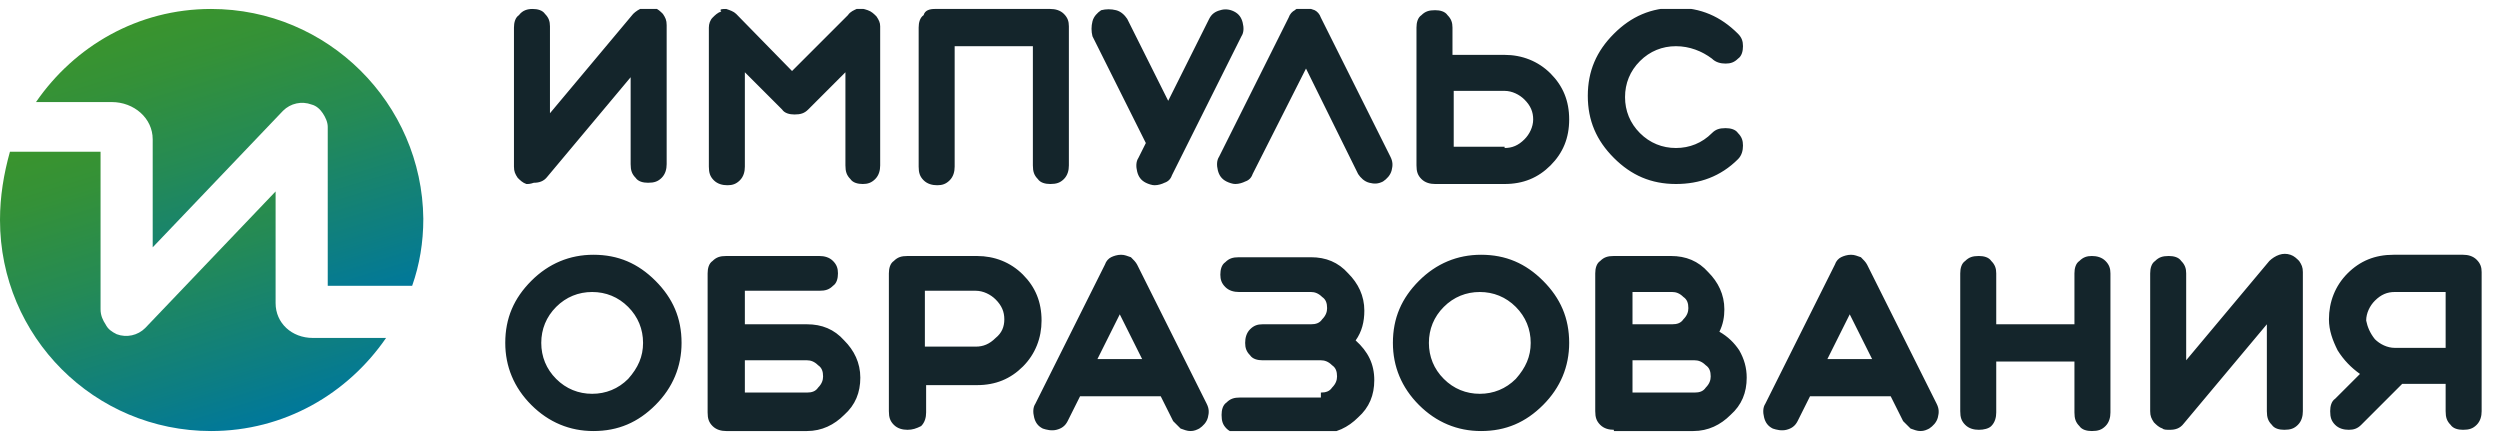
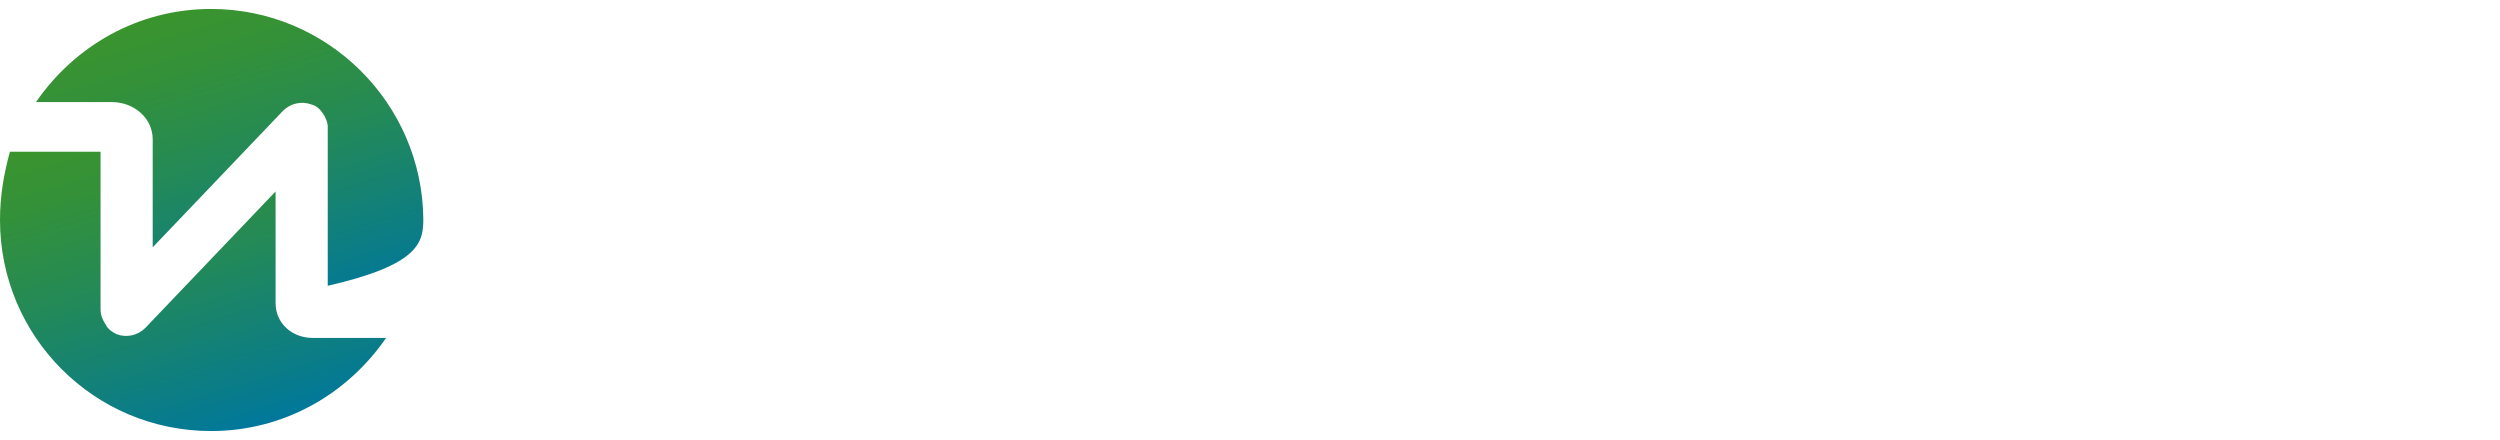
<svg xmlns="http://www.w3.org/2000/svg" width="125" height="22" viewBox="0 0 125 22" fill="none">
  <g clip-path="url(#clip0_46_149)">
-     <path d="M10.552 0.448C6.89 0.448 3.724 2.31 1.8 5.103H5.586C6.704 5.103 7.635 5.91 7.635 6.965V12.366L14.152 5.538C14.525 5.165 15.084 5.041 15.58 5.227C15.828 5.289 16.015 5.476 16.139 5.662C16.263 5.848 16.387 6.096 16.387 6.345V14.29H20.608C20.98 13.235 21.166 12.117 21.166 10.938C21.105 5.165 16.387 0.448 10.552 0.448Z" fill="url(#paint0_linear_46_149)" />
+     <path d="M10.552 0.448C6.89 0.448 3.724 2.31 1.8 5.103H5.586C6.704 5.103 7.635 5.91 7.635 6.965V12.366L14.152 5.538C14.525 5.165 15.084 5.041 15.58 5.227C15.828 5.289 16.015 5.476 16.139 5.662C16.263 5.848 16.387 6.096 16.387 6.345V14.29C20.98 13.235 21.166 12.117 21.166 10.938C21.105 5.165 16.387 0.448 10.552 0.448Z" fill="url(#paint0_linear_46_149)" />
    <path d="M13.78 15.159V9.572L7.262 16.4C6.89 16.773 6.331 16.897 5.835 16.711C5.586 16.587 5.4 16.462 5.276 16.214C5.152 16.028 5.028 15.78 5.028 15.469V7.586H0.497C0.186 8.703 0 9.821 0 11C0 16.835 4.717 21.552 10.552 21.552C14.214 21.552 17.38 19.69 19.304 16.897H15.642C14.587 16.897 13.78 16.152 13.78 15.159Z" fill="url(#paint1_linear_46_149)" />
-     <path d="M26.319 9.2C26.132 9.138 26.008 9.014 25.884 8.89C25.76 8.703 25.698 8.579 25.698 8.331V1.379C25.698 1.131 25.76 0.882 25.946 0.758C26.132 0.51 26.381 0.448 26.629 0.448C26.877 0.448 27.125 0.51 27.25 0.696C27.436 0.882 27.498 1.068 27.498 1.317V5.662L31.657 0.696C31.781 0.572 31.967 0.448 32.153 0.386C32.339 0.324 32.526 0.324 32.712 0.386C32.898 0.448 33.022 0.572 33.146 0.696C33.27 0.882 33.333 1.006 33.333 1.255V8.207C33.333 8.455 33.27 8.703 33.084 8.89C32.898 9.076 32.712 9.138 32.401 9.138C32.153 9.138 31.905 9.076 31.781 8.89C31.595 8.703 31.532 8.517 31.532 8.207V3.862L27.374 8.827C27.188 9.076 26.939 9.138 26.691 9.138C26.505 9.2 26.443 9.2 26.319 9.2ZM39.602 3.551L42.395 0.758C42.519 0.572 42.706 0.51 42.83 0.448C43.016 0.386 43.202 0.448 43.388 0.51C43.575 0.572 43.699 0.696 43.823 0.82C43.947 1.006 44.009 1.131 44.009 1.317V8.269C44.009 8.517 43.947 8.765 43.761 8.952C43.575 9.138 43.388 9.2 43.14 9.2C42.892 9.2 42.643 9.138 42.519 8.952C42.333 8.765 42.271 8.579 42.271 8.269V3.613L40.409 5.476C40.223 5.662 40.036 5.724 39.726 5.724C39.478 5.724 39.229 5.662 39.105 5.476L37.243 3.613V8.331C37.243 8.579 37.181 8.827 36.995 9.014C36.809 9.2 36.622 9.262 36.374 9.262C36.126 9.262 35.878 9.2 35.691 9.014C35.505 8.827 35.443 8.641 35.443 8.331V1.379C35.443 1.193 35.505 1.006 35.629 0.882C35.753 0.758 35.877 0.634 36.064 0.572C35.94 0.448 36.126 0.448 36.312 0.448C36.498 0.51 36.684 0.572 36.809 0.696L39.602 3.551ZM52.513 0.448C52.761 0.448 53.009 0.51 53.196 0.696C53.382 0.882 53.444 1.068 53.444 1.317V8.269C53.444 8.517 53.382 8.765 53.196 8.952C53.009 9.138 52.823 9.2 52.513 9.2C52.264 9.2 52.016 9.138 51.892 8.952C51.706 8.765 51.644 8.579 51.644 8.269V2.31H47.733V8.331C47.733 8.579 47.671 8.827 47.485 9.014C47.299 9.2 47.113 9.262 46.864 9.262C46.616 9.262 46.368 9.2 46.181 9.014C45.995 8.827 45.933 8.641 45.933 8.331V1.379C45.933 1.131 45.995 0.882 46.181 0.758C46.244 0.51 46.492 0.448 46.74 0.448H52.513ZM61.7 0.572C61.948 0.696 62.072 0.882 62.134 1.131C62.196 1.379 62.196 1.627 62.072 1.813L58.596 8.765C58.534 8.952 58.41 9.076 58.224 9.138C58.099 9.2 57.913 9.262 57.727 9.262C57.603 9.262 57.416 9.2 57.292 9.138C57.044 9.014 56.92 8.827 56.858 8.579C56.796 8.331 56.796 8.083 56.92 7.896L57.292 7.152L54.623 1.813C54.561 1.565 54.561 1.317 54.623 1.068C54.685 0.82 54.872 0.634 55.058 0.51C55.306 0.448 55.554 0.448 55.803 0.51C56.051 0.572 56.237 0.758 56.361 0.944L58.41 5.041L60.458 0.944C60.582 0.696 60.768 0.572 61.017 0.51C61.203 0.448 61.451 0.448 61.7 0.572ZM65.3 3.427L62.631 8.703C62.569 8.89 62.444 9.014 62.258 9.076C62.134 9.138 61.948 9.2 61.762 9.2C61.637 9.2 61.451 9.138 61.327 9.076C61.079 8.952 60.955 8.765 60.892 8.517C60.831 8.269 60.831 8.021 60.955 7.834L64.431 0.882C64.493 0.696 64.617 0.572 64.741 0.51C64.865 0.386 65.051 0.386 65.238 0.386C65.424 0.386 65.548 0.448 65.734 0.51C65.858 0.572 65.982 0.696 66.044 0.882L69.52 7.834C69.645 8.083 69.645 8.269 69.583 8.517C69.52 8.765 69.334 8.952 69.148 9.076C68.9 9.2 68.714 9.2 68.465 9.138C68.217 9.076 68.031 8.89 67.907 8.703L65.3 3.427ZM75.231 2.744C76.1 2.744 76.907 3.055 77.528 3.675C78.148 4.296 78.459 5.041 78.459 5.972C78.459 6.903 78.148 7.648 77.528 8.269C76.907 8.89 76.162 9.2 75.231 9.2H71.755C71.507 9.2 71.259 9.138 71.072 8.952C70.886 8.765 70.824 8.579 70.824 8.269V1.379C70.824 1.131 70.886 0.882 71.072 0.758C71.259 0.572 71.445 0.51 71.755 0.51C72.003 0.51 72.252 0.572 72.376 0.758C72.562 0.944 72.624 1.131 72.624 1.379V2.744H75.231ZM75.231 7.4C75.604 7.4 75.914 7.276 76.224 6.965C76.473 6.717 76.659 6.345 76.659 5.972C76.659 5.6 76.535 5.289 76.224 4.979C75.976 4.731 75.604 4.544 75.231 4.544H72.686V7.338H75.231V7.4ZM83.797 9.2C82.556 9.2 81.562 8.765 80.694 7.896C79.825 7.027 79.39 6.034 79.39 4.793C79.39 3.551 79.825 2.558 80.694 1.689C81.562 0.82 82.556 0.386 83.797 0.386C85.038 0.386 86.032 0.82 86.901 1.689C87.087 1.875 87.149 2.062 87.149 2.31C87.149 2.558 87.087 2.806 86.901 2.931C86.715 3.117 86.528 3.179 86.28 3.179C86.032 3.179 85.783 3.117 85.597 2.931C85.101 2.558 84.48 2.31 83.797 2.31C83.114 2.31 82.494 2.558 81.997 3.055C81.5 3.551 81.252 4.172 81.252 4.855C81.252 5.538 81.5 6.158 81.997 6.655C82.494 7.152 83.114 7.4 83.797 7.4C84.48 7.4 85.101 7.152 85.597 6.655C85.783 6.469 85.97 6.407 86.28 6.407C86.528 6.407 86.776 6.469 86.901 6.655C87.087 6.841 87.149 7.027 87.149 7.276C87.149 7.524 87.087 7.772 86.901 7.958C86.032 8.827 84.977 9.2 83.797 9.2ZM25.263 17.145C25.263 15.904 25.698 14.911 26.567 14.041C27.436 13.172 28.491 12.738 29.67 12.738C30.912 12.738 31.905 13.172 32.774 14.041C33.643 14.911 34.078 15.904 34.078 17.145C34.078 18.325 33.643 19.38 32.774 20.249C31.905 21.118 30.912 21.552 29.67 21.552C28.491 21.552 27.436 21.118 26.567 20.249C25.698 19.38 25.263 18.325 25.263 17.145ZM32.153 17.145C32.153 16.462 31.905 15.842 31.408 15.345C30.912 14.848 30.291 14.6 29.608 14.6C28.925 14.6 28.305 14.848 27.808 15.345C27.312 15.842 27.063 16.462 27.063 17.145C27.063 17.828 27.312 18.449 27.808 18.945C28.305 19.442 28.925 19.69 29.608 19.69C30.291 19.69 30.912 19.442 31.408 18.945C31.905 18.387 32.153 17.828 32.153 17.145ZM37.243 14.6V16.214H40.347C41.092 16.214 41.712 16.462 42.209 17.021C42.706 17.517 43.016 18.138 43.016 18.883C43.016 19.628 42.767 20.249 42.209 20.745C41.712 21.242 41.092 21.552 40.347 21.552H36.312C36.064 21.552 35.816 21.49 35.629 21.304C35.443 21.118 35.381 20.931 35.381 20.621V13.669C35.381 13.421 35.443 13.172 35.629 13.048C35.816 12.862 36.002 12.8 36.312 12.8H40.967C41.216 12.8 41.464 12.862 41.65 13.048C41.837 13.235 41.898 13.421 41.898 13.669C41.898 13.917 41.837 14.166 41.65 14.29C41.464 14.476 41.278 14.538 40.967 14.538H37.243V14.6ZM37.243 18.014V19.628H40.347C40.595 19.628 40.781 19.566 40.905 19.38C41.092 19.194 41.154 19.007 41.154 18.821C41.154 18.573 41.092 18.387 40.905 18.262C40.719 18.076 40.533 18.014 40.347 18.014H37.243ZM45.375 21.49C45.126 21.49 44.878 21.428 44.692 21.242C44.506 21.056 44.444 20.869 44.444 20.559V13.669C44.444 13.421 44.506 13.172 44.692 13.048C44.878 12.862 45.064 12.8 45.375 12.8H48.851C49.72 12.8 50.526 13.11 51.147 13.731C51.768 14.352 52.078 15.097 52.078 16.028C52.078 16.897 51.768 17.704 51.147 18.325C50.526 18.945 49.782 19.256 48.851 19.256H46.306V20.621C46.306 20.869 46.244 21.118 46.057 21.304C45.809 21.428 45.623 21.49 45.375 21.49ZM50.216 15.966C50.216 15.593 50.092 15.283 49.782 14.973C49.533 14.724 49.161 14.538 48.788 14.538H46.244V17.331H48.788C49.161 17.331 49.471 17.207 49.782 16.897C50.092 16.648 50.216 16.338 50.216 15.966ZM52.14 21.428C51.892 21.304 51.768 21.118 51.706 20.869C51.644 20.621 51.644 20.373 51.768 20.187L55.244 13.235C55.306 13.048 55.43 12.924 55.554 12.862C55.678 12.8 55.865 12.738 56.051 12.738C56.237 12.738 56.361 12.8 56.547 12.862C56.672 12.986 56.796 13.11 56.858 13.235L60.334 20.187C60.458 20.435 60.458 20.621 60.396 20.869C60.334 21.118 60.148 21.304 59.962 21.428C59.837 21.49 59.713 21.552 59.527 21.552C59.341 21.552 59.217 21.49 59.03 21.428L58.658 21.056L58.037 19.814H54.003L53.382 21.056C53.258 21.304 53.072 21.428 52.823 21.49C52.575 21.552 52.327 21.49 52.14 21.428ZM54.872 17.952H57.106L55.989 15.717L54.872 17.952ZM66.044 19.628C66.293 19.628 66.479 19.566 66.603 19.38C66.789 19.194 66.852 19.007 66.852 18.821C66.852 18.573 66.789 18.387 66.603 18.262C66.417 18.076 66.231 18.014 66.044 18.014H63.127C62.879 18.014 62.631 17.952 62.506 17.766C62.32 17.58 62.258 17.393 62.258 17.145C62.258 16.897 62.32 16.648 62.506 16.462C62.693 16.276 62.879 16.214 63.127 16.214H65.548C65.796 16.214 65.982 16.152 66.107 15.966C66.293 15.78 66.355 15.593 66.355 15.407C66.355 15.159 66.293 14.973 66.107 14.848C65.92 14.662 65.734 14.6 65.548 14.6H61.948C61.7 14.6 61.451 14.538 61.265 14.352C61.079 14.166 61.017 13.979 61.017 13.731C61.017 13.483 61.079 13.235 61.265 13.11C61.451 12.924 61.637 12.862 61.948 12.862H65.548C66.293 12.862 66.913 13.11 67.41 13.669C67.907 14.166 68.217 14.786 68.217 15.531C68.217 16.09 68.093 16.586 67.782 17.021C68.403 17.58 68.714 18.2 68.714 19.007C68.714 19.752 68.465 20.373 67.907 20.869C67.41 21.366 66.789 21.676 66.044 21.676H62.01C61.762 21.676 61.513 21.614 61.327 21.428C61.141 21.242 61.079 21.056 61.079 20.745C61.079 20.497 61.141 20.249 61.327 20.125C61.513 19.938 61.7 19.876 62.01 19.876H66.044V19.628ZM69.645 17.145C69.645 15.904 70.079 14.911 70.948 14.041C71.817 13.172 72.872 12.738 74.052 12.738C75.293 12.738 76.286 13.172 77.155 14.041C78.024 14.911 78.459 15.904 78.459 17.145C78.459 18.325 78.024 19.38 77.155 20.249C76.286 21.118 75.293 21.552 74.052 21.552C72.872 21.552 71.817 21.118 70.948 20.249C70.079 19.38 69.645 18.325 69.645 17.145ZM76.535 17.145C76.535 16.462 76.286 15.842 75.79 15.345C75.293 14.848 74.672 14.6 73.99 14.6C73.307 14.6 72.686 14.848 72.19 15.345C71.693 15.842 71.445 16.462 71.445 17.145C71.445 17.828 71.693 18.449 72.19 18.945C72.686 19.442 73.307 19.69 73.99 19.69C74.672 19.69 75.293 19.442 75.79 18.945C76.286 18.387 76.535 17.828 76.535 17.145ZM80.694 21.49C80.445 21.49 80.197 21.428 80.011 21.242C79.825 21.056 79.762 20.869 79.762 20.559V13.669C79.762 13.421 79.825 13.172 80.011 13.048C80.197 12.862 80.383 12.8 80.694 12.8H83.549C84.294 12.8 84.914 13.048 85.411 13.607C85.907 14.104 86.218 14.724 86.218 15.469C86.218 15.842 86.156 16.214 85.97 16.586C86.404 16.835 86.715 17.145 86.963 17.517C87.211 17.952 87.335 18.387 87.335 18.883C87.335 19.628 87.087 20.249 86.528 20.745C86.032 21.242 85.411 21.552 84.666 21.552H80.694V21.49ZM81.625 16.214H83.611C83.859 16.214 84.045 16.152 84.169 15.966C84.356 15.78 84.418 15.593 84.418 15.407C84.418 15.159 84.356 14.973 84.169 14.848C83.983 14.662 83.797 14.6 83.611 14.6H81.625V16.214ZM81.625 19.628H84.728C84.977 19.628 85.163 19.566 85.287 19.38C85.473 19.194 85.535 19.007 85.535 18.821C85.535 18.573 85.473 18.387 85.287 18.262C85.101 18.076 84.914 18.014 84.728 18.014H81.625V19.628ZM88.639 21.428C88.39 21.304 88.266 21.118 88.204 20.869C88.142 20.621 88.142 20.373 88.266 20.187L91.742 13.235C91.804 13.048 91.928 12.924 92.053 12.862C92.177 12.8 92.363 12.738 92.549 12.738C92.736 12.738 92.86 12.8 93.046 12.862C93.17 12.986 93.294 13.11 93.356 13.235L96.832 20.187C96.956 20.435 96.956 20.621 96.894 20.869C96.832 21.118 96.646 21.304 96.46 21.428C96.336 21.49 96.212 21.552 96.025 21.552C95.839 21.552 95.715 21.49 95.529 21.428L95.156 21.056L94.535 19.814H90.501L89.88 21.056C89.756 21.304 89.57 21.428 89.322 21.49C89.073 21.552 88.825 21.49 88.639 21.428ZM91.37 17.952H93.605L92.487 15.717L91.37 17.952ZM98.943 21.49C98.694 21.49 98.446 21.428 98.26 21.242C98.074 21.056 98.012 20.869 98.012 20.559V13.669C98.012 13.421 98.074 13.172 98.26 13.048C98.446 12.862 98.632 12.8 98.943 12.8C99.191 12.8 99.439 12.862 99.563 13.048C99.75 13.235 99.812 13.421 99.812 13.669V16.214H103.722V13.669C103.722 13.421 103.784 13.172 103.97 13.048C104.157 12.862 104.343 12.8 104.591 12.8C104.839 12.8 105.088 12.862 105.274 13.048C105.46 13.235 105.522 13.421 105.522 13.669V20.621C105.522 20.869 105.46 21.118 105.274 21.304C105.088 21.49 104.902 21.552 104.591 21.552C104.343 21.552 104.095 21.49 103.97 21.304C103.784 21.118 103.722 20.931 103.722 20.621V18.076H99.812V20.621C99.812 20.869 99.75 21.118 99.563 21.304C99.439 21.428 99.191 21.49 98.943 21.49ZM108.129 21.428C107.943 21.366 107.819 21.242 107.695 21.118C107.571 20.931 107.509 20.807 107.509 20.559V13.669C107.509 13.421 107.571 13.172 107.757 13.048C107.943 12.862 108.129 12.8 108.44 12.8C108.688 12.8 108.936 12.862 109.06 13.048C109.247 13.235 109.309 13.421 109.309 13.669V18.014L113.467 13.048C113.592 12.924 113.778 12.8 113.964 12.738C114.15 12.676 114.336 12.676 114.523 12.738C114.709 12.8 114.833 12.924 114.957 13.048C115.081 13.235 115.143 13.359 115.143 13.607V20.559C115.143 20.807 115.081 21.056 114.895 21.242C114.709 21.428 114.523 21.49 114.212 21.49C113.964 21.49 113.716 21.428 113.592 21.242C113.405 21.056 113.343 20.869 113.343 20.559V16.214L109.185 21.18C108.998 21.428 108.75 21.49 108.502 21.49C108.316 21.49 108.191 21.49 108.129 21.428ZM120.109 19.194L118.061 21.242C117.875 21.428 117.688 21.49 117.44 21.49C117.192 21.49 116.944 21.428 116.757 21.242C116.571 21.056 116.509 20.869 116.509 20.559C116.509 20.311 116.571 20.062 116.757 19.938L117.999 18.697C117.564 18.387 117.192 18.014 116.881 17.517C116.633 17.021 116.447 16.524 116.447 15.966C116.447 15.097 116.757 14.29 117.378 13.669C117.999 13.048 118.744 12.738 119.675 12.738H123.151C123.399 12.738 123.647 12.8 123.833 12.986C124.02 13.172 124.082 13.359 124.082 13.607V20.559C124.082 20.807 124.02 21.056 123.833 21.242C123.647 21.428 123.461 21.49 123.151 21.49C122.902 21.49 122.654 21.428 122.53 21.242C122.344 21.056 122.282 20.869 122.282 20.559V19.194H120.109ZM118.744 16.959C118.992 17.207 119.364 17.393 119.737 17.393H122.282V14.6H119.737C119.364 14.6 119.054 14.724 118.744 15.035C118.495 15.283 118.309 15.655 118.309 16.028C118.371 16.338 118.495 16.648 118.744 16.959Z" fill="#14252B" />
  </g>
  <defs>
    <linearGradient id="paint0_linear_46_149" x1="9.338" y1="0.332" x2="14.214" y2="16.283" gradientUnits="userSpaceOnUse">
      <stop stop-color="#3A942D" />
      <stop offset="0.167" stop-color="#349138" />
      <stop offset="0.462" stop-color="#248A56" />
      <stop offset="0.848" stop-color="#0B7D86" />
      <stop offset="1" stop-color="#00789B" />
    </linearGradient>
    <linearGradient id="paint1_linear_46_149" x1="6.871" y1="5.692" x2="11.749" y2="21.648" gradientUnits="userSpaceOnUse">
      <stop stop-color="#3A942D" />
      <stop offset="0.167" stop-color="#349138" />
      <stop offset="0.462" stop-color="#248A56" />
      <stop offset="0.848" stop-color="#0B7D86" />
      <stop offset="1" stop-color="#00789B" />
    </linearGradient>
    <clipPath id="clip0_46_149">
      <rect width="124.144" height="21.105" fill="white" transform="translate(0 0.448)" />
    </clipPath>
  </defs>
</svg>